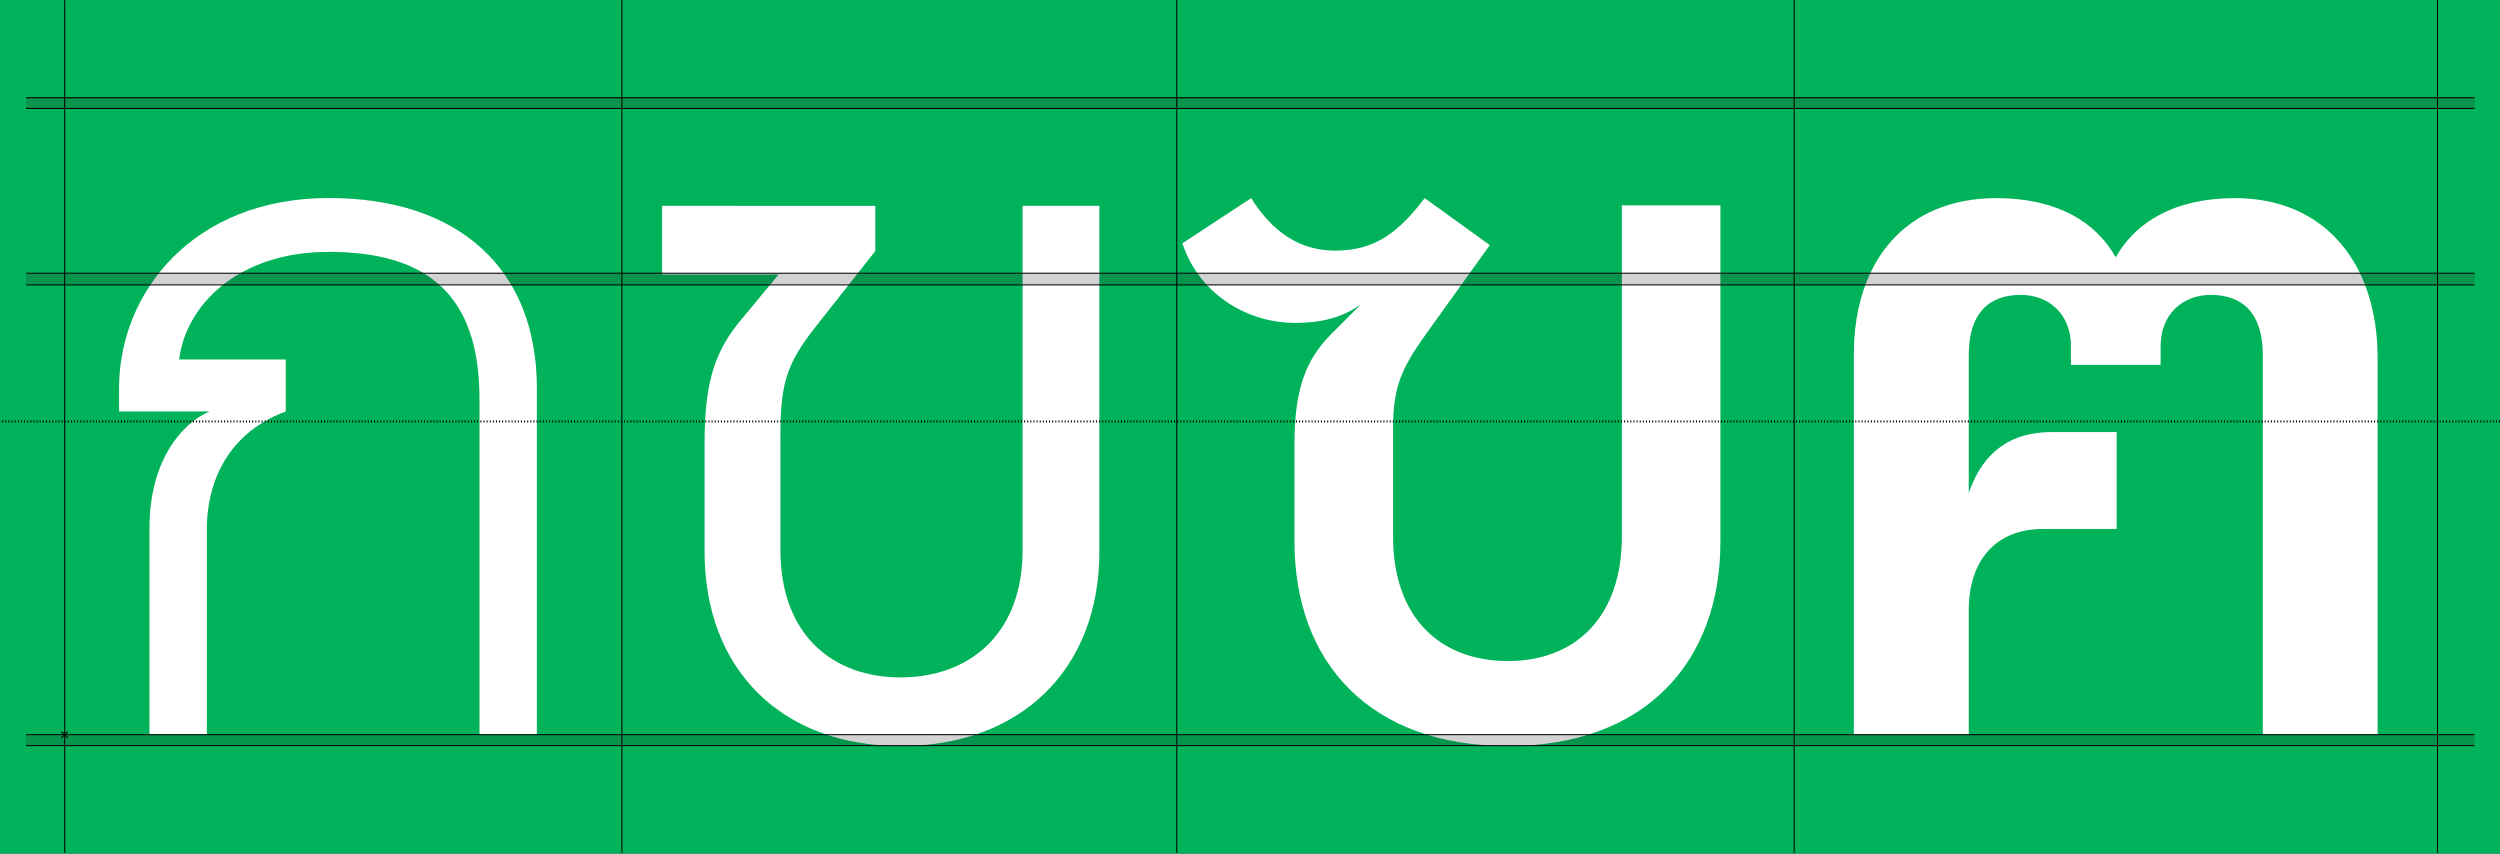
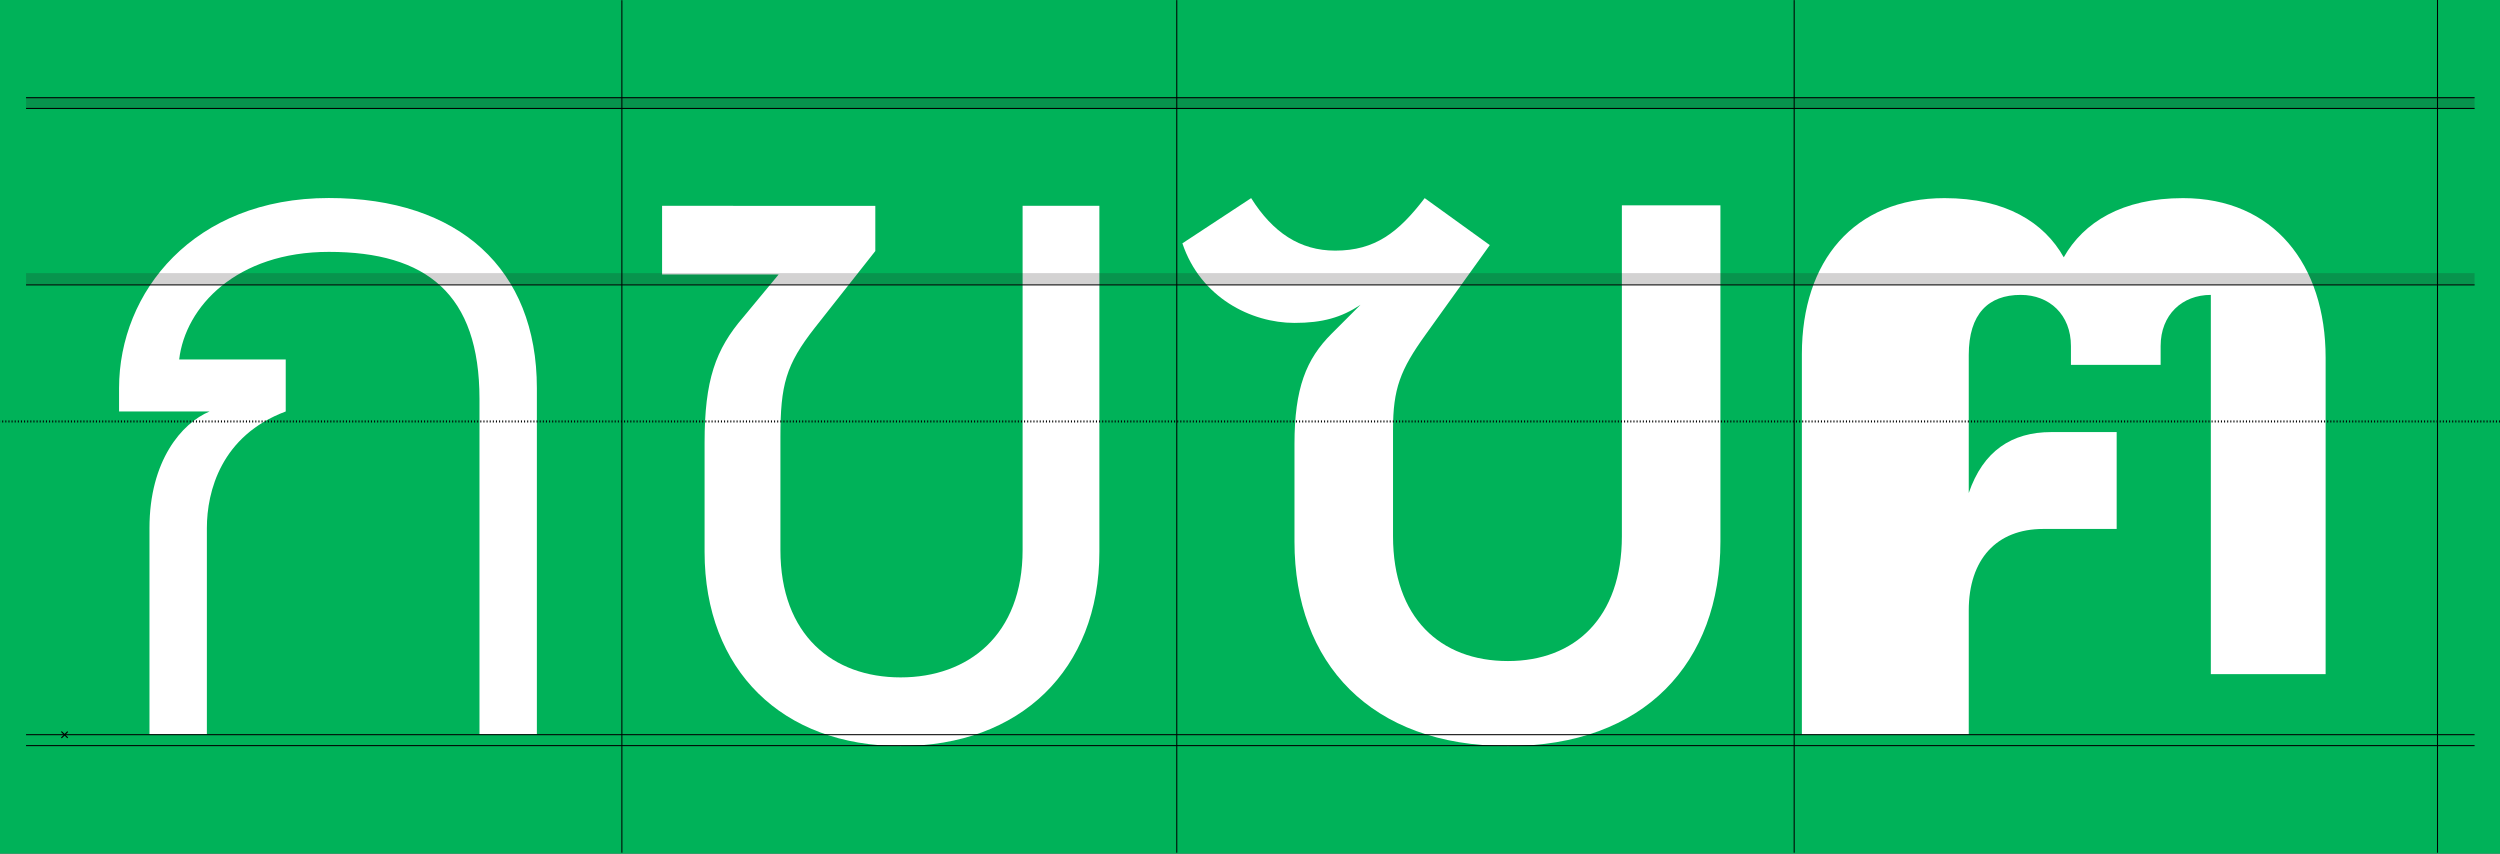
<svg xmlns="http://www.w3.org/2000/svg" xmlns:xlink="http://www.w3.org/1999/xlink" version="1.1" id="Layer_1" x="0px" y="0px" viewBox="0 0 2400 820" style="enable-background:new 0 0 2400 820;" xml:space="preserve">
  <rect x="0" y="0" width="2400" height="820" fill="#808080" stroke="none" />
  <style type="text/css">
	.st0{fill:#00B259;}
	.st1{fill:#FFFFFF;}
	.st2{opacity:0.2;}
	.st3{clip-path:url(#SVGID_2_);fill:#231F20;}
	.st4{clip-path:url(#SVGID_4_);fill:none;stroke:#000000;}
	.st5{clip-path:url(#SVGID_6_);fill:none;stroke:#000000;}
	.st6{fill:none;stroke:#000000;}
	.st7{clip-path:url(#SVGID_8_);fill:#231F20;}
	.st8{fill:none;stroke:#000000;stroke-width:2;stroke-dasharray:1,2,1,2,1,2;}
	.st9{clip-path:url(#SVGID_10_);fill:none;stroke:#000000;}
	.st10{clip-path:url(#SVGID_12_);fill:#231F20;}
</style>
  <g>
    <g>
      <g>
        <rect x="-0.5" y="-0.8" class="st0" width="2401" height="820.3" />
      </g>
    </g>
    <path class="st1" d="M198.6,704.9v-198c0-35.3,13.8-88.7,75.7-111.9v-49.9H172c6-50.8,55.1-103.3,143.7-103.3   c93.8,0,144.6,40.5,144.6,141.2v321.9h55.1V372.6c0-114.5-74.9-182.5-199.7-182.5c-130,0-201.4,90.4-201.4,182.5V395h86.9   c-26.7,11.2-57.7,47.3-57.7,111.9v198H198.6z" />
    <path class="st1" d="M864.6,716.2c114.5,0,190.8-72.9,190.8-186.5V197.6h-73.7V528c0,81.5-52,122.3-117.1,122.3   S749.2,609.6,749.2,528V419.6c0-50.3,5.2-69.4,33-104.9l58.1-73.7v-43.4H635.6v65.9h111.9l-33.8,40.8   c-26.9,31.2-37.3,60.7-37.3,120.6v104.9C676.4,643.4,751,716.2,864.6,716.2" />
-     <path class="st1" d="M1890,704.9V586.1c0-49.1,26.7-78.3,71.4-78.3h70.6v-93h-62.8c-37.9,0-65.4,18.1-79.2,58.5V340.8   c0-39.6,18.9-57.7,49.9-57.7c27.5,0,48.2,18.9,48.2,49.1v18.1h86.1v-18.1c0-30.1,20.7-49.1,48.2-49.1c31,0,49.9,18.1,49.9,57.7   v364.1h110.2V343.4c0-89.5-49.9-153.2-136.9-153.2c-58.5,0-95.5,23.2-114.5,56.8c-18.9-33.6-55.9-56.8-114.5-56.8   c-86.9,0-136.9,60.3-136.9,149.8v365H1890z" />
+     <path class="st1" d="M1890,704.9V586.1c0-49.1,26.7-78.3,71.4-78.3h70.6v-93h-62.8c-37.9,0-65.4,18.1-79.2,58.5V340.8   c0-39.6,18.9-57.7,49.9-57.7c27.5,0,48.2,18.9,48.2,49.1v18.1h86.1v-18.1c0-30.1,20.7-49.1,48.2-49.1v364.1h110.2V343.4c0-89.5-49.9-153.2-136.9-153.2c-58.5,0-95.5,23.2-114.5,56.8c-18.9-33.6-55.9-56.8-114.5-56.8   c-86.9,0-136.9,60.3-136.9,149.8v365H1890z" />
    <path class="st1" d="M1447.6,716.2c131.1,0,204-79.9,204-196.2V197.1H1557v317.7c0,78.1-45.1,119.8-109.4,119.8   c-65.1,0-110.3-41.7-110.3-119.8V412.4c0-39.1,6.9-57.3,31.3-91.2l61.6-85.9l-62.5-45.1c-25.2,33-47.7,50.4-85.9,50.4   c-33.9,0-59.9-17.4-80.7-50.4l-66,43.4c17.4,52.1,66,76.4,107.6,76.4c26.9,0,45.1-5.2,63.4-17.4l-27.8,27.8   c-24.3,24.3-35.6,52.1-35.6,105.9V520C1242.7,636.4,1315.6,716.2,1447.6,716.2" />
    <g class="st2">
      <g>
        <defs>
          <rect id="SVGID_1_" x="4.8" y="77.6" width="2391" height="29.2" />
        </defs>
        <clipPath id="SVGID_2_">
          <use xlink:href="#SVGID_1_" style="overflow:visible;" />
        </clipPath>
        <rect x="25" y="93.3" class="st3" width="2350.6" height="11.2" />
      </g>
    </g>
    <g>
      <g>
        <defs>
          <rect id="SVGID_3_" x="4.8" y="87.9" width="2391" height="18.9" />
        </defs>
        <clipPath id="SVGID_4_">
          <use xlink:href="#SVGID_3_" style="overflow:visible;" />
        </clipPath>
        <line class="st4" x1="25" y1="104.1" x2="2375.6" y2="104.1" />
      </g>
    </g>
    <g>
      <g>
        <defs>
          <rect id="SVGID_5_" x="4.8" y="77.6" width="2391" height="18.9" />
        </defs>
        <clipPath id="SVGID_6_">
          <use xlink:href="#SVGID_5_" style="overflow:visible;" />
        </clipPath>
        <line class="st5" x1="25" y1="93.8" x2="2375.6" y2="93.8" />
      </g>
    </g>
  </g>
  <line class="st6" x1="25" y1="273.5" x2="2375.6" y2="273.5" />
-   <line class="st6" x1="25.1" y1="262.3" x2="2375.6" y2="262.3" />
  <g>
    <g class="st2">
      <g>
        <defs>
          <rect id="SVGID_7_" x="4.8" y="246.5" width="2391" height="29.3" />
        </defs>
        <clipPath id="SVGID_8_">
          <use xlink:href="#SVGID_7_" style="overflow:visible;" />
        </clipPath>
        <rect x="25" y="262.2" class="st7" width="2350.6" height="11.3" />
      </g>
    </g>
    <g>
      <g>
        <line class="st8" x1="2400.1" y1="404.6" x2="-0.1" y2="404.6" />
      </g>
    </g>
    <g>
      <g>
-         <line class="st6" x1="62.1" y1="0.2" x2="62.1" y2="818.6" />
-       </g>
+         </g>
    </g>
    <g>
      <g>
        <line class="st6" x1="597" y1="0.2" x2="597" y2="818.6" />
      </g>
    </g>
    <g>
      <g>
        <line class="st6" x1="1129.7" y1="0.1" x2="1129.7" y2="818.6" />
      </g>
    </g>
    <g>
      <g>
        <line class="st6" x1="1722.4" y1="0.1" x2="1722.4" y2="818.6" />
      </g>
    </g>
    <g>
      <g>
        <line class="st6" x1="2340" y1="-0.1" x2="2340" y2="818.6" />
      </g>
    </g>
  </g>
  <rect x="61.5" y="701.1" transform="matrix(0.707 -0.707 0.707 0.707 -480.626 250.479)" width="1.1" height="8.6" />
  <rect x="57.7" y="704.9" transform="matrix(0.707 -0.707 0.707 0.707 -480.625 250.478)" width="8.6" height="1.1" />
  <g>
    <g>
      <line class="st6" x1="25" y1="715.8" x2="2375.6" y2="715.8" />
    </g>
  </g>
  <g>
    <g>
      <g>
        <defs>
          <rect id="SVGID_9_" x="4.8" y="689.2" width="2391" height="18.9" />
        </defs>
        <clipPath id="SVGID_10_">
          <use xlink:href="#SVGID_9_" style="overflow:visible;" />
        </clipPath>
        <line class="st9" x1="25" y1="705.3" x2="2375.6" y2="705.3" />
      </g>
    </g>
  </g>
  <g class="st2">
    <g>
      <g>
        <defs>
          <rect id="SVGID_11_" x="4.8" y="689.2" width="2391" height="29.3" />
        </defs>
        <clipPath id="SVGID_12_">
          <use xlink:href="#SVGID_11_" style="overflow:visible;" />
        </clipPath>
-         <rect x="25" y="704.9" class="st10" width="2350.6" height="11.4" />
      </g>
    </g>
  </g>
</svg>